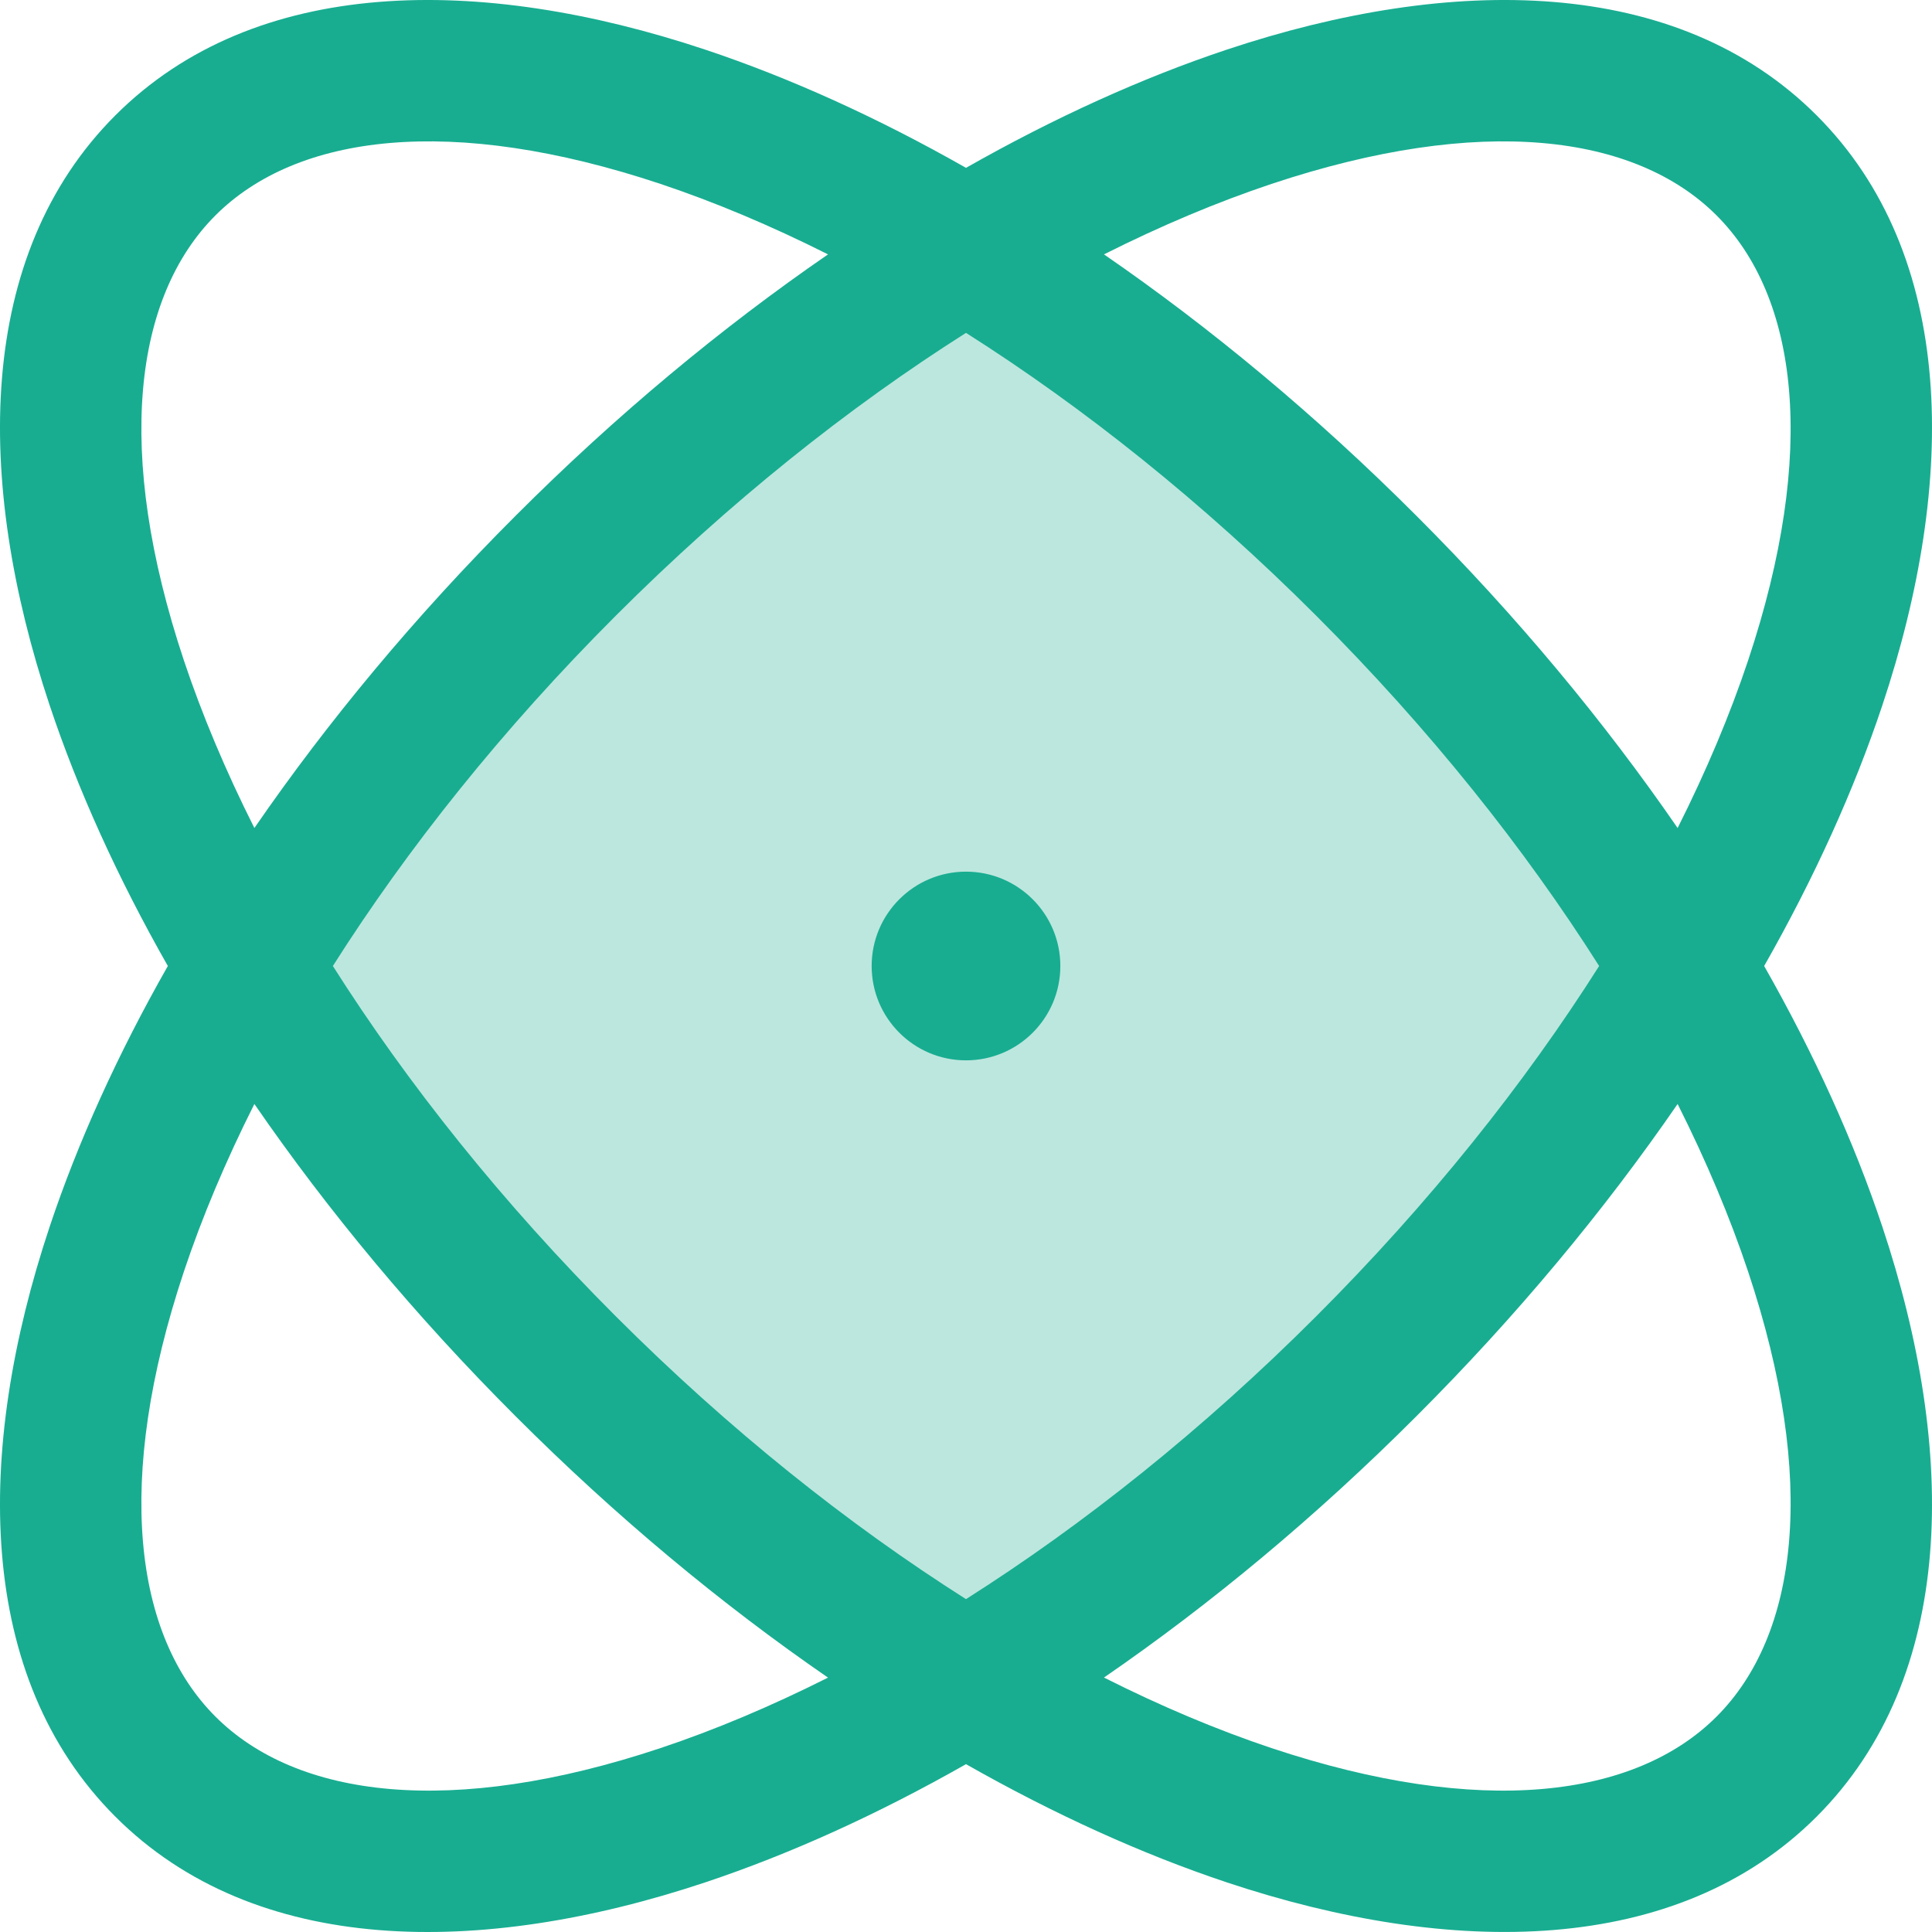
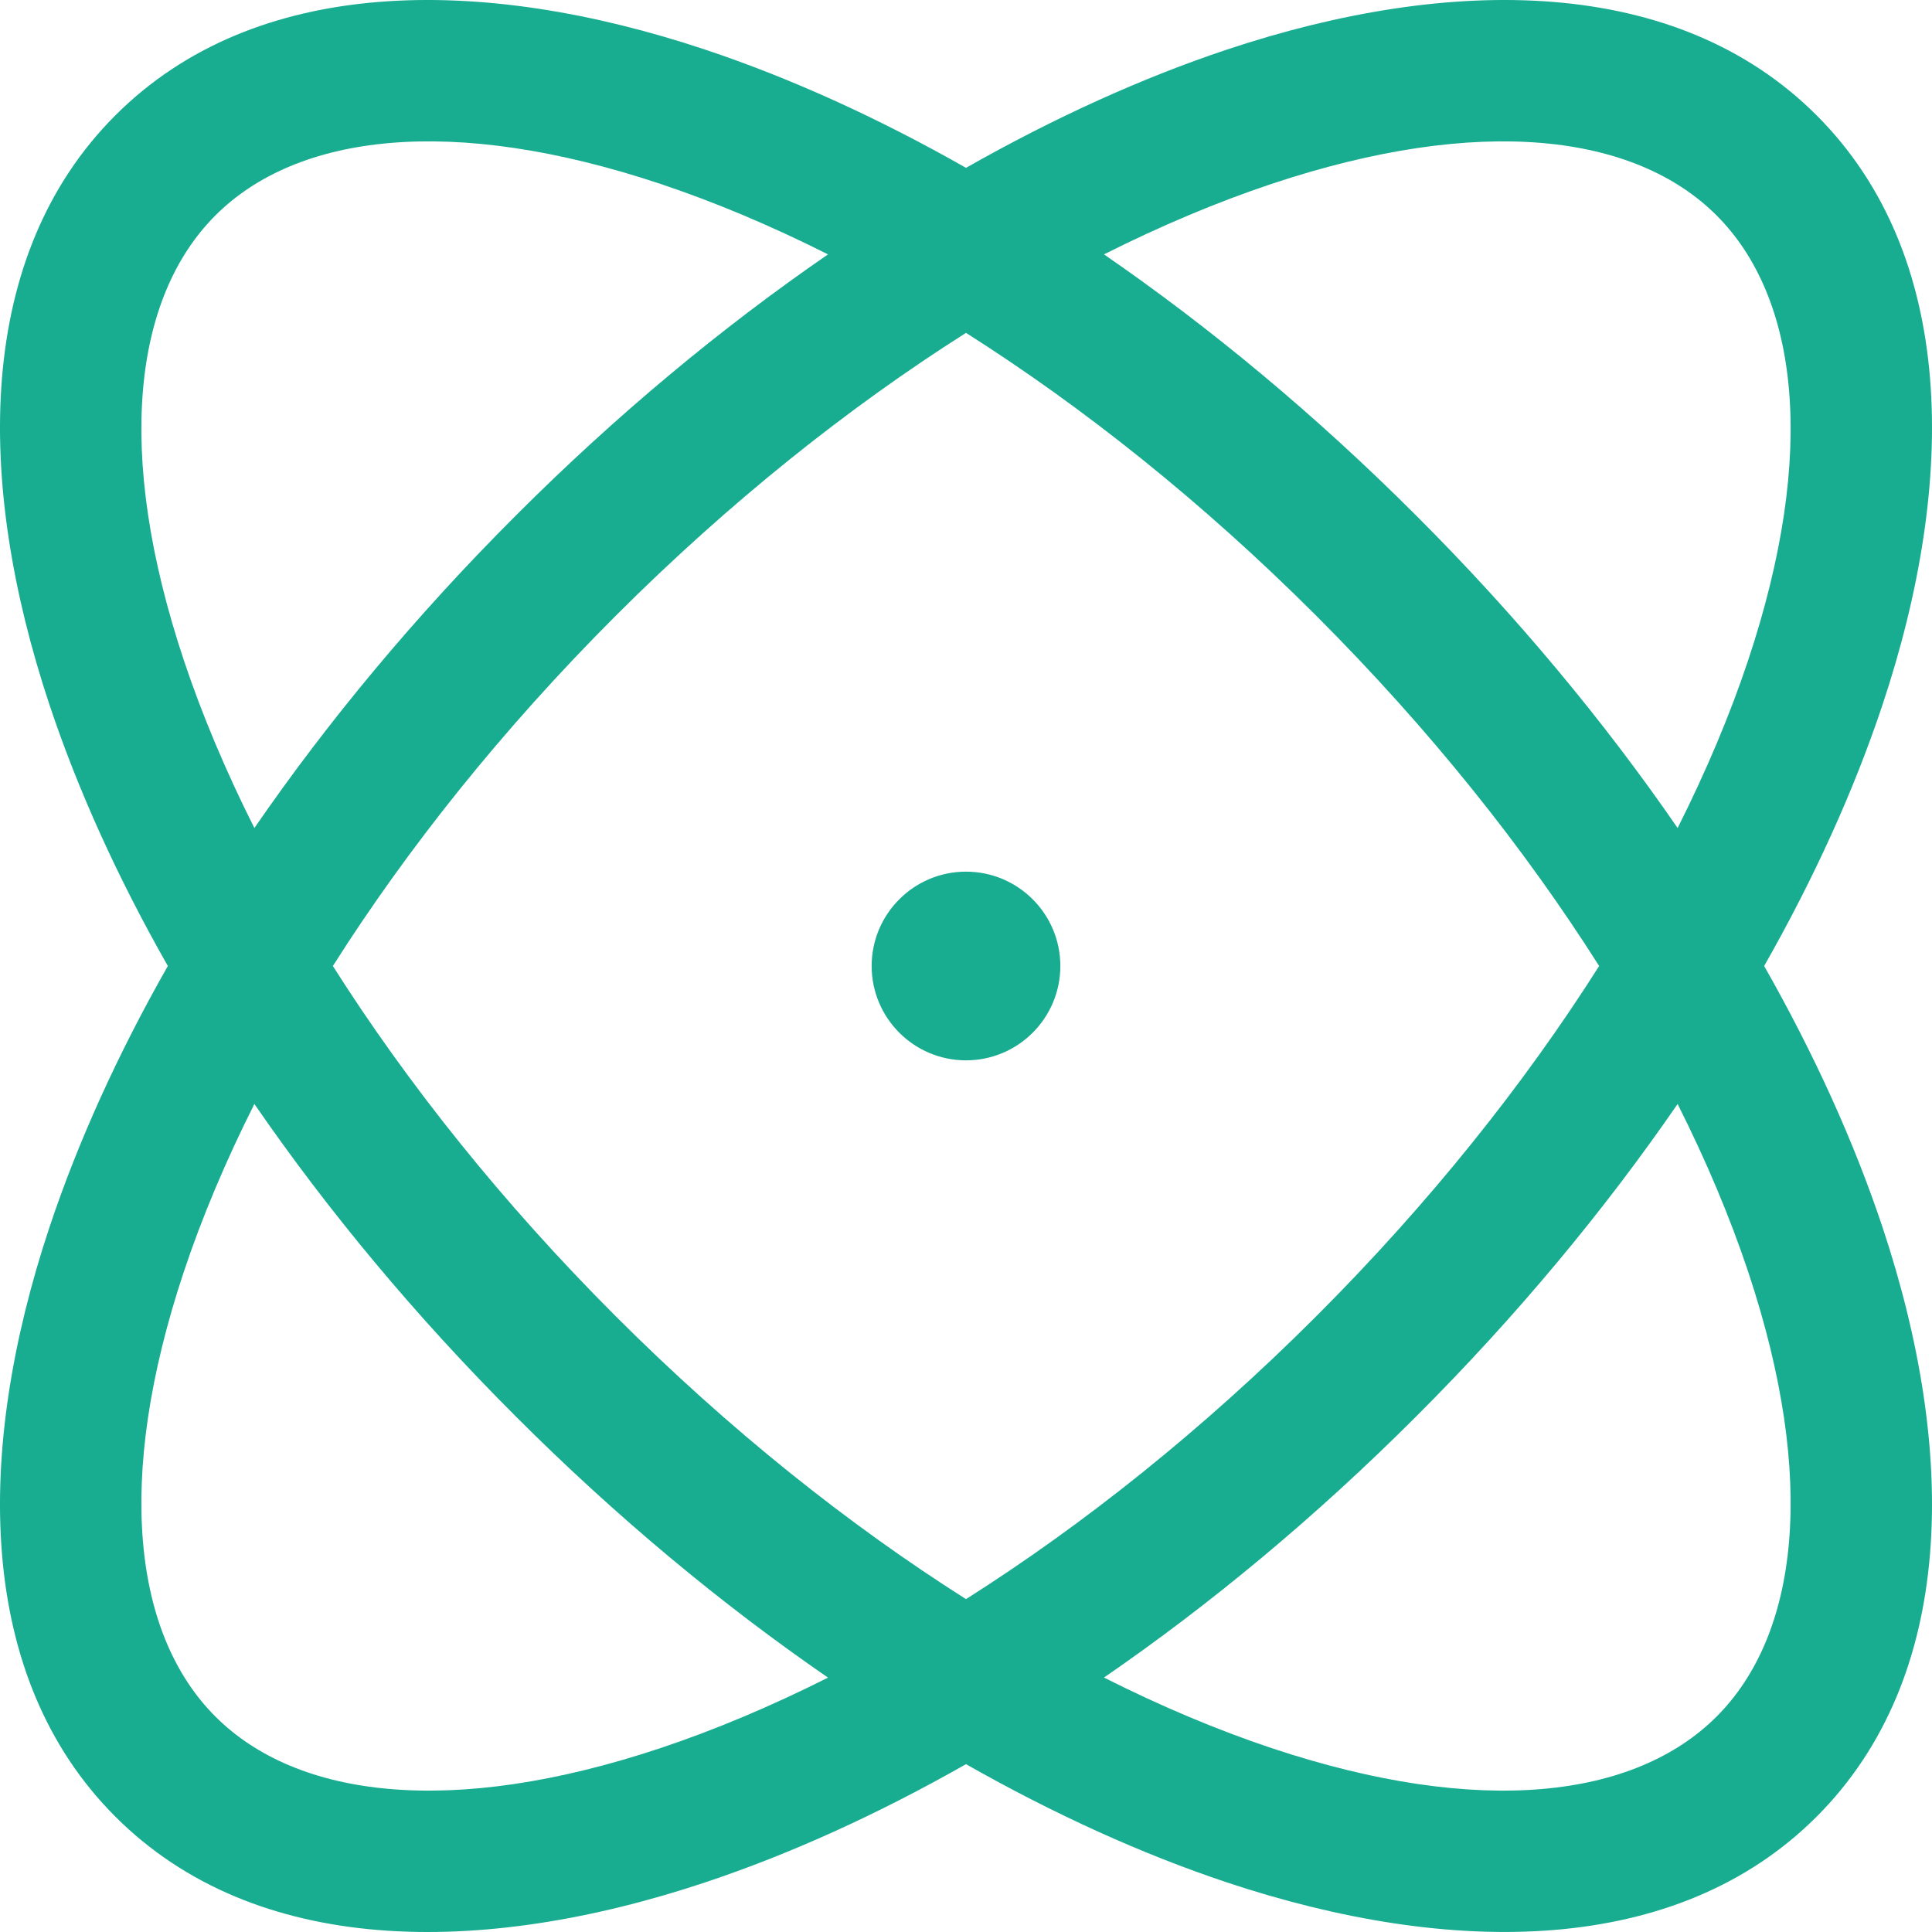
<svg xmlns="http://www.w3.org/2000/svg" width="24px" height="24px" viewBox="0 0 24 24" version="1.1">
  <title>Multiple Data Sources</title>
  <g id="页面-1" stroke="none" stroke-width="1" fill="none" fill-rule="evenodd">
    <g id="官网首页配图" transform="translate(-376, -2429)">
      <g id="Multiple-Data-Sources" transform="translate(376, 2429)">
-         <path d="M6.926,17.074 C8.525,18.674 10.226,19.996 11.9,21 C13.574,19.996 15.275,18.674 16.874,17.074 C18.474,15.475 19.796,13.774 20.8,12.1 C19.796,10.426 18.474,8.725 16.874,7.126 C15.275,5.526 13.574,4.204 11.9,3.2 C10.226,4.204 8.525,5.526 6.926,7.126 C5.326,8.725 4.004,10.426 3,12.1 C4.004,13.774 5.326,15.475 6.926,17.074 Z" id="路径" fill-opacity="0.3" fill="#20AD91" />
        <path d="M2.285,8.206 C2.509,8.876 2.802,9.574 3.16,10.286 C4.07,8.964 5.159,7.652 6.406,6.406 C7.652,5.159 8.964,4.07 10.286,3.16 C9.574,2.802 8.876,2.509 8.206,2.285 C5.605,1.418 3.687,1.665 2.676,2.676 C1.665,3.687 1.418,5.605 2.285,8.206 Z M0.617,8.762 C0.967,9.811 1.46,10.901 2.085,12 C1.46,13.099 0.967,14.189 0.617,15.238 C-0.316,18.037 -0.302,20.832 1.433,22.567 C3.168,24.302 5.963,24.316 8.762,23.383 C9.811,23.033 10.901,22.54 12,21.915 C13.099,22.539 14.189,23.033 15.238,23.383 C18.037,24.315 20.832,24.302 22.567,22.567 C24.302,20.831 24.316,18.037 23.383,15.238 C23.033,14.189 22.54,13.099 21.915,12 C22.54,10.901 23.033,9.811 23.383,8.762 C24.316,5.963 24.302,3.168 22.567,1.433 C20.832,-0.302 18.037,-0.316 15.238,0.617 C14.189,0.967 13.099,1.461 12,2.085 C10.901,1.46 9.811,0.967 8.762,0.617 C5.963,-0.316 3.168,-0.302 1.433,1.433 C-0.302,3.168 -0.316,5.963 0.617,8.762 Z M8.206,21.715 C8.877,21.491 9.574,21.198 10.286,20.84 C8.964,19.93 7.652,18.841 6.406,17.594 C5.159,16.348 4.07,15.036 3.16,13.714 C2.802,14.426 2.509,15.123 2.285,15.794 C1.418,18.395 1.665,20.313 2.676,21.324 C3.687,22.335 5.605,22.582 8.206,21.715 Z M7.649,16.351 C9.059,17.761 10.541,18.94 12,19.865 C13.459,18.94 14.941,17.761 16.351,16.351 C17.761,14.941 18.941,13.459 19.865,12 C18.941,10.541 17.761,9.059 16.351,7.649 C14.941,6.239 13.459,5.06 12,4.135 C10.541,5.06 9.059,6.239 7.649,7.649 C6.239,9.059 5.06,10.541 4.135,12 C5.06,13.459 6.239,14.941 7.649,16.351 Z M15.794,21.715 C15.124,21.491 14.426,21.198 13.714,20.839 C15.036,19.93 16.348,18.841 17.594,17.594 C18.841,16.348 19.93,15.036 20.84,13.714 C21.198,14.426 21.491,15.123 21.715,15.794 C22.582,18.395 22.335,20.313 21.324,21.324 C20.313,22.335 18.395,22.582 15.794,21.715 Z M21.715,8.206 C21.491,8.877 21.198,9.574 20.84,10.286 C19.93,8.964 18.841,7.652 17.594,6.406 C16.348,5.159 15.036,4.07 13.714,3.16 C14.426,2.802 15.124,2.509 15.794,2.285 C18.395,1.418 20.313,1.665 21.324,2.676 C22.335,3.687 22.582,5.605 21.715,8.206 Z M12,13.172 C12.647,13.172 13.172,12.647 13.172,12 C13.172,11.353 12.647,10.828 12,10.828 C11.353,10.828 10.828,11.353 10.828,12 C10.828,12.647 11.353,13.172 12,13.172 Z" id="形状" fill="#18AD91" />
      </g>
    </g>
  </g>
</svg>